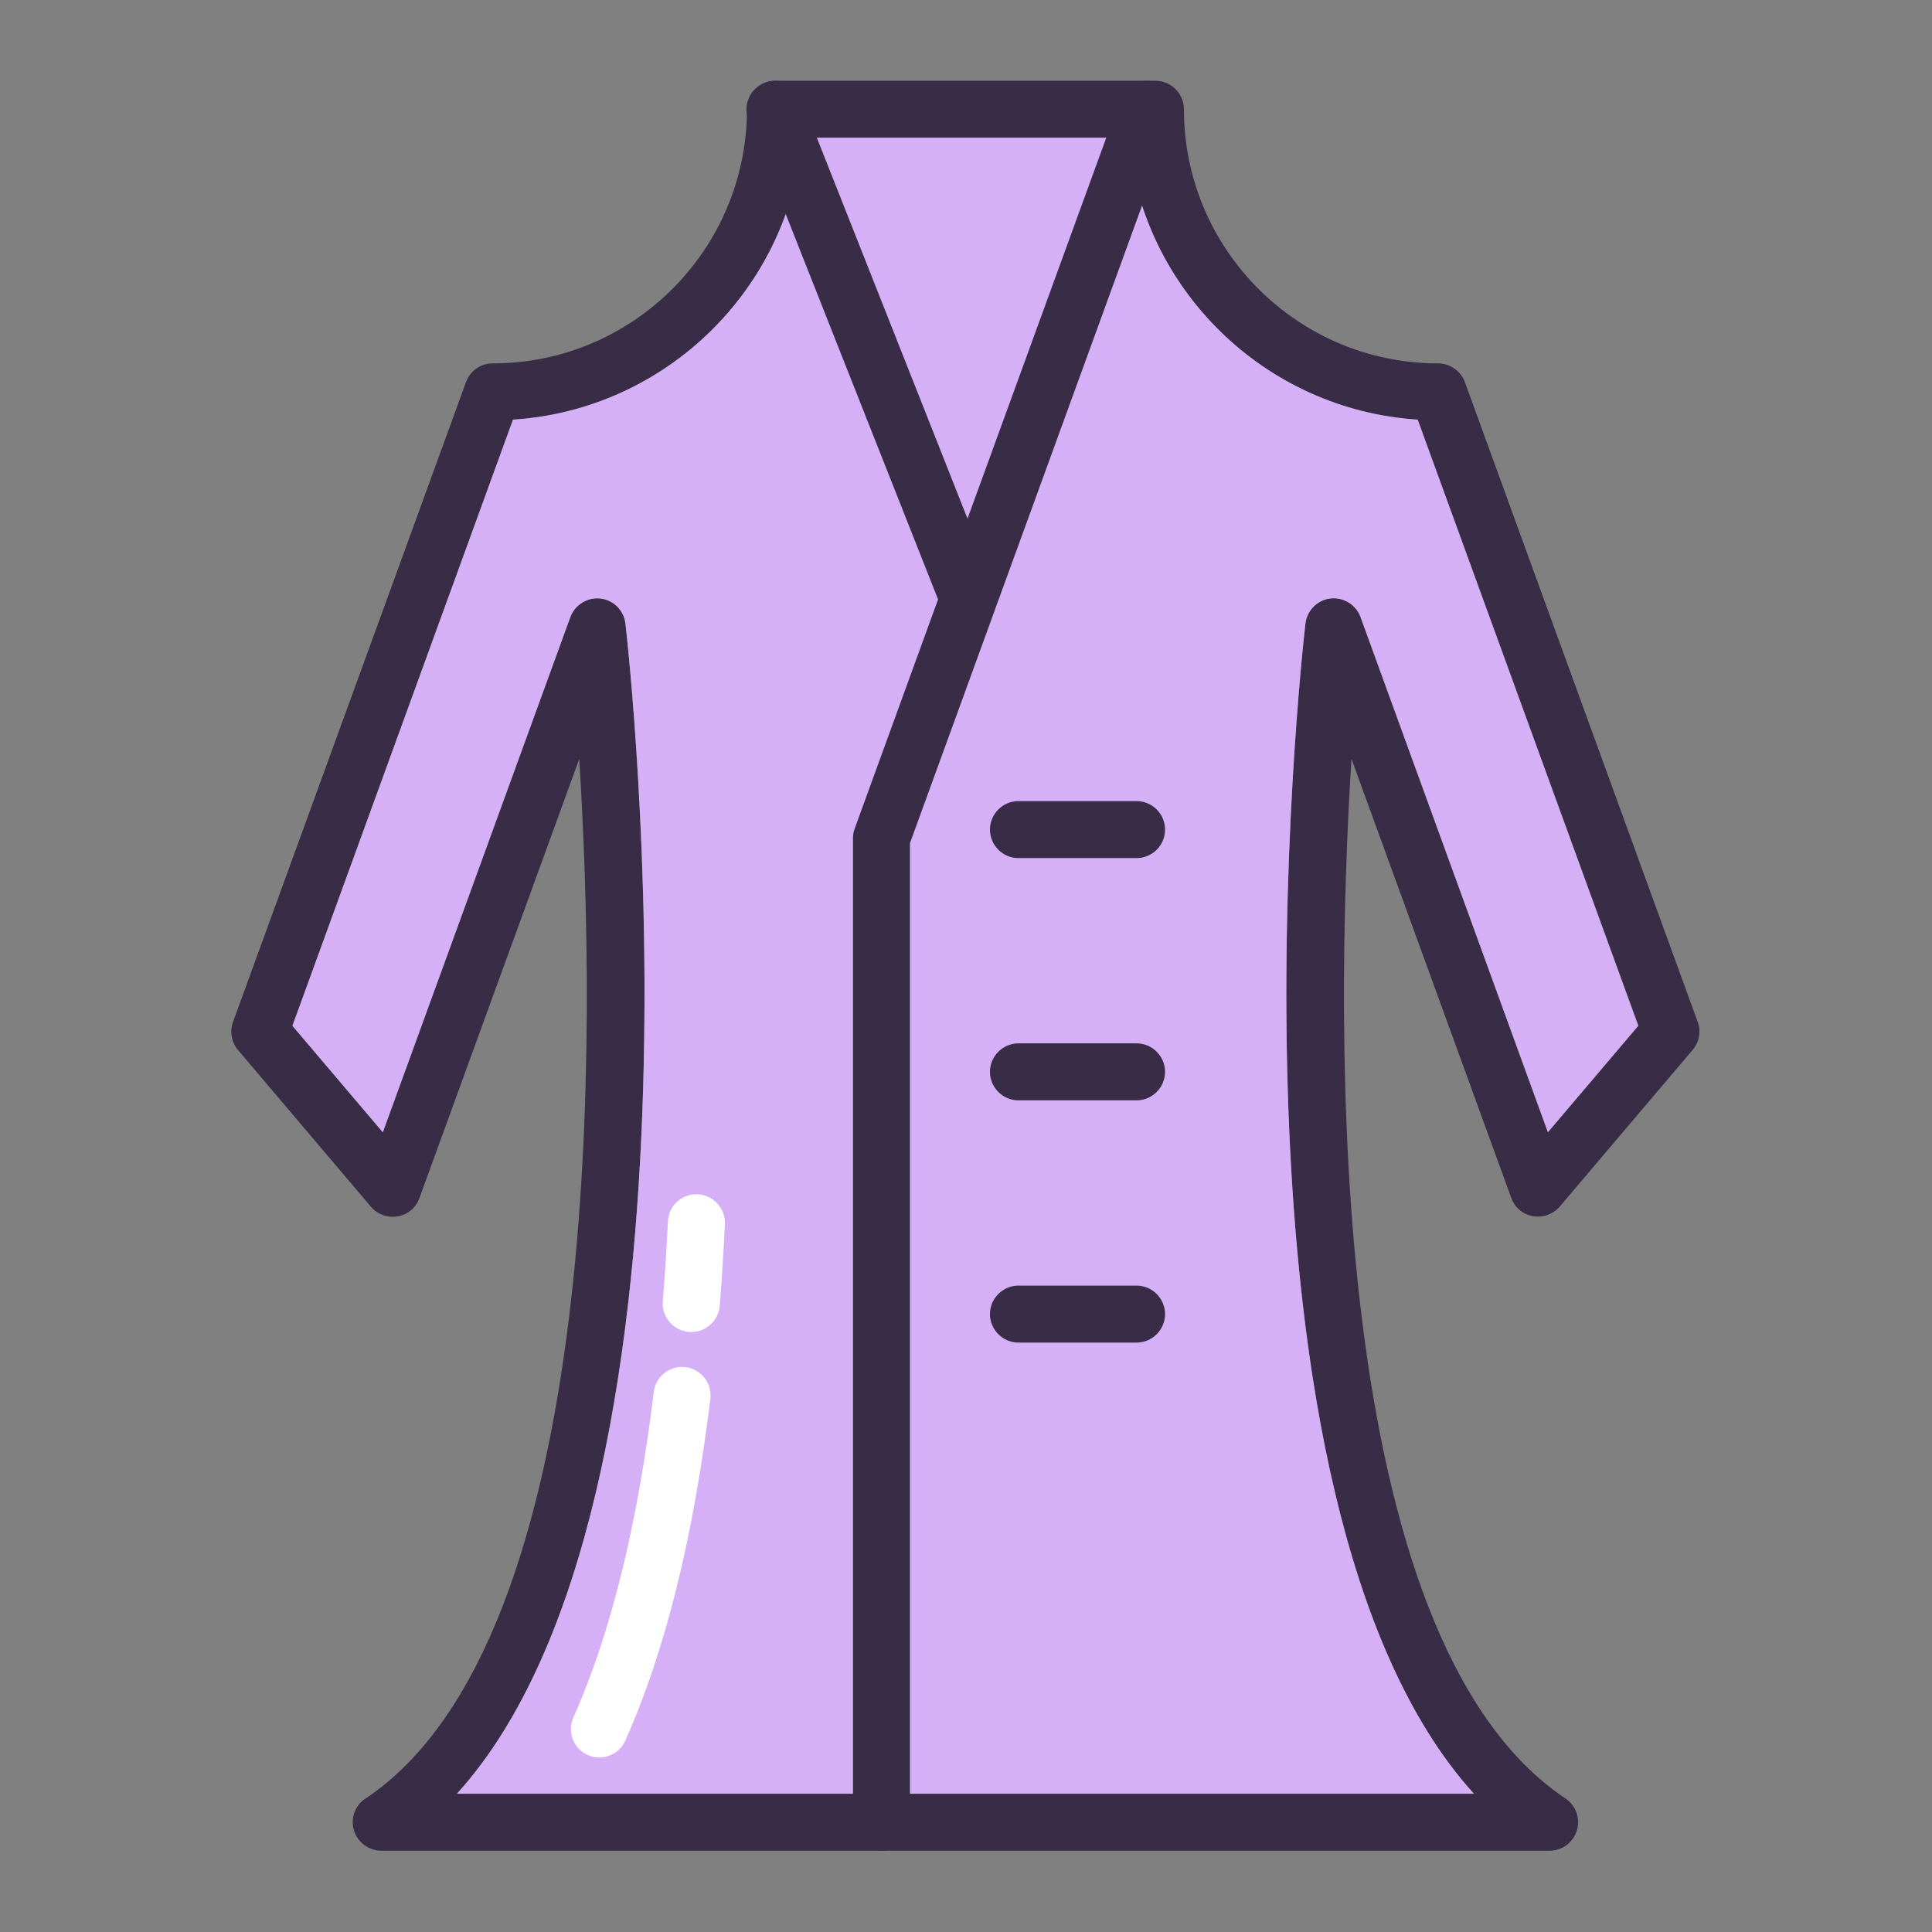
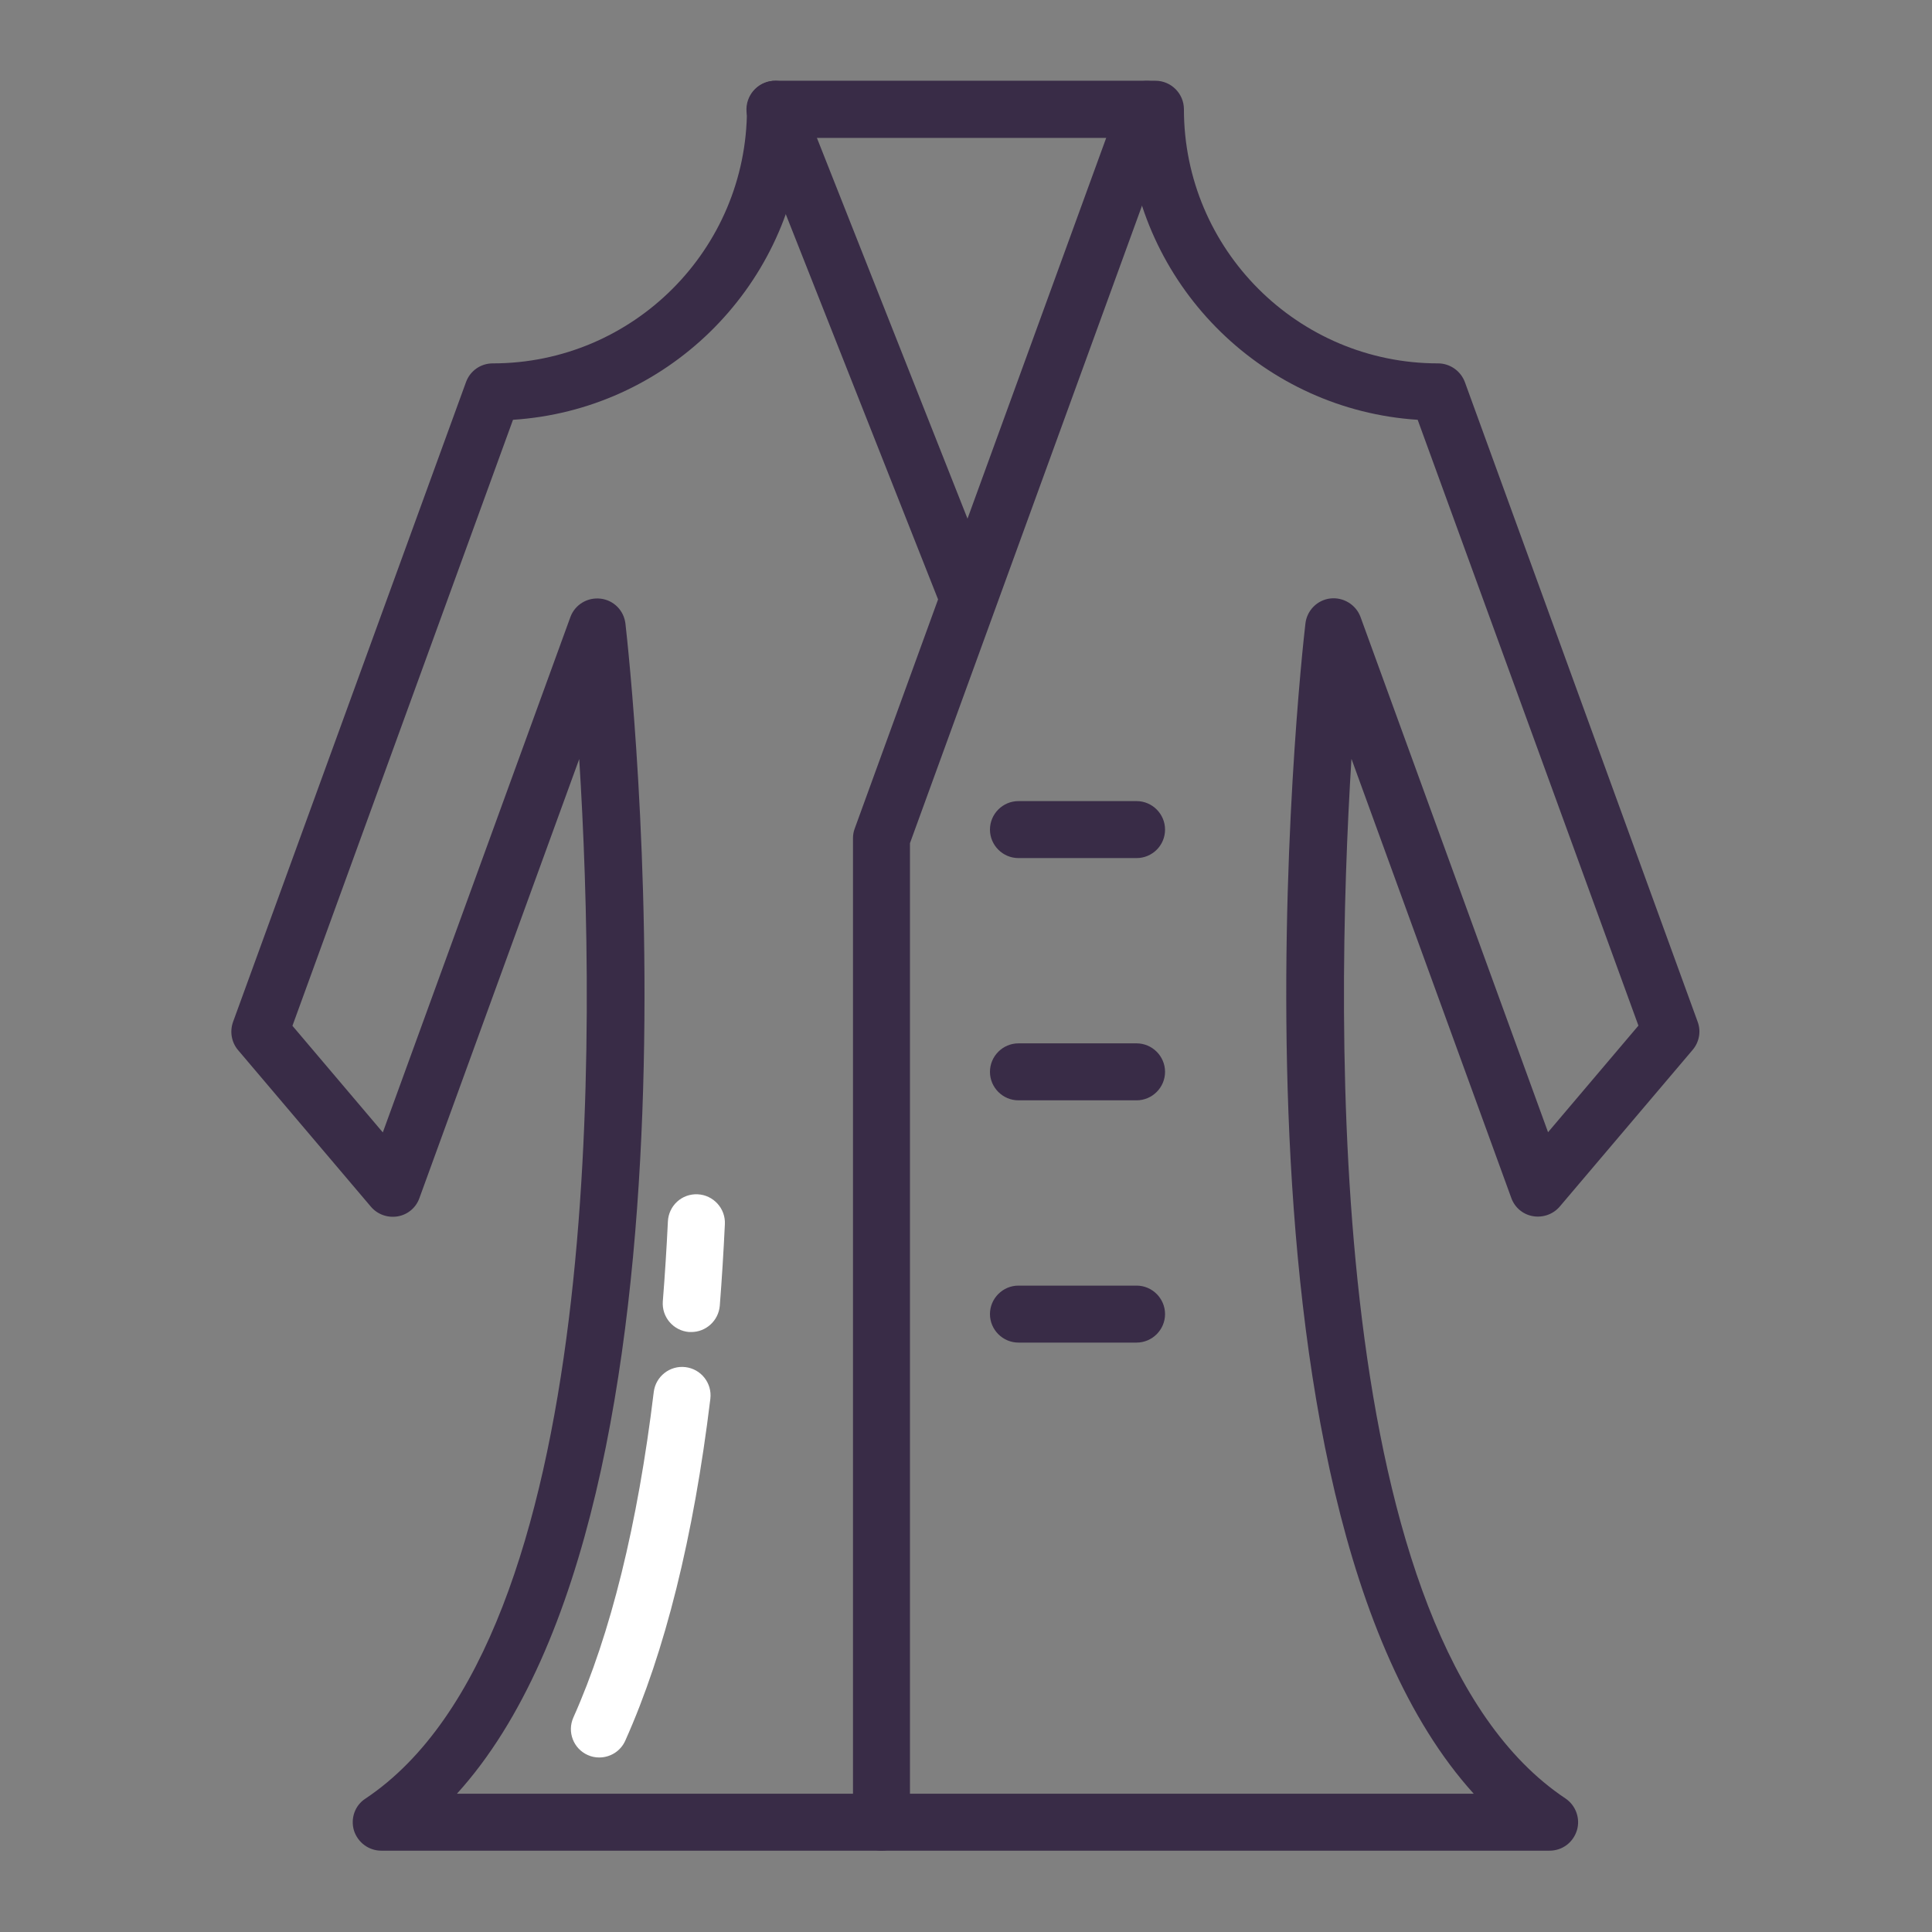
<svg xmlns="http://www.w3.org/2000/svg" t="1762523839022" class="icon" viewBox="0 0 1024 1024" version="1.1" p-id="23257" width="200" height="200">
  <rect x="0" y="0" width="1024" height="1024" fill="#808080" stroke="none" />
  <path d="M821.3 980.9H202.1c-6.7 0-12.5-4.4-14.5-10.7-1.9-6.4 0.5-13.3 6.1-16.9C321 868.3 316 545 307 402.3L222.3 635c-1.8 5.1-6.2 8.8-11.5 9.7-5.3 0.9-10.7-1-14.2-5.1l-70.4-83c-3.5-4.1-4.5-9.8-2.7-14.9L247 202.5c2.2-6 7.8-9.9 14.2-9.9 74.3 0 134.7-60.4 134.7-134.7 0-8.3 6.8-15.1 15.1-15.1h201.4c8.3 0 15.1 6.8 15.1 15.1 0 74.3 60.4 134.7 134.7 134.7 6.3 0 12 4 14.2 9.9l123.4 339.1c1.9 5.1 0.8 10.8-2.7 14.9l-70.4 83c-3.5 4.1-8.9 6-14.2 5.1-5.3-0.9-9.7-4.6-11.5-9.7l-84.7-232.7c-8.9 142.7-14 466.1 113.4 551 5.5 3.7 8 10.6 6.1 16.9-2 6.5-7.8 10.8-14.5 10.8z m-579.1-30.2h538.9c-140.5-155.1-91.6-600.1-89.2-620.2 0.8-7 6.3-12.5 13.2-13.3 6.9-0.8 13.6 3.3 16 9.8l99.4 273.1 47.9-56.5-117-321.1c-80.9-5.2-146.2-69.1-153.5-149.4H425.4c-7.3 80.4-72.6 144.2-153.5 149.4L155 543.7l47.9 56.5 99.4-273.1c2.4-6.6 9-10.6 16-9.8 7 0.8 12.4 6.3 13.2 13.3 2.3 20 51.3 465-89.3 620.1z" fill="#392C47" p-id="23258" />
-   <path d="M691.9 330.5c-2.3 20.1-51.3 465.1 89.3 620.2h-539c140.6-155.1 91.6-600.1 89.3-620.2-0.8-7-6.3-12.5-13.2-13.3-6.9-0.8-13.5 3.3-16 9.8l-99.4 273.1-47.9-56.4 116.9-321.3c81-5.2 146.2-69.1 153.5-149.4h172.5c7.4 80.4 72.5 144.2 153.5 149.4l116.9 321.3-47.9 56.4L721.1 327c-2.4-6.5-9-10.6-16-9.8-6.9 0.8-12.4 6.4-13.2 13.3z" fill="#D6B0F7" p-id="23259" />
  <path d="M622 63.1L482.3 446.9v518.9c0 8.4-6.7 15.1-15.1 15.1-8.3 0-15.1-6.7-15.1-15.1V444.3c0-1.8 0.3-3.5 0.9-5.1l44.2-121.5L396.7 63.5c-3.1-7.7 0.8-16.5 8.5-19.6 7.8-3.1 16.5 0.7 19.6 8.5l88 222.5 80.9-222.1c2.9-7.9 11.6-11.9 19.4-9 7.7 2.8 11.8 11.5 8.9 19.3z" fill="#392C47" p-id="23260" />
  <path d="M602.4 454.8h-62.6c-8.3 0-15.1-6.8-15.1-15.1s6.8-15.1 15.1-15.1h62.6c8.3 0 15.1 6.8 15.1 15.1 0 8.4-6.8 15.1-15.1 15.1zM602.4 583.2h-62.6c-8.3 0-15.1-6.8-15.1-15.1s6.8-15.1 15.1-15.1h62.6c8.3 0 15.1 6.8 15.1 15.1s-6.8 15.1-15.1 15.1zM602.4 711.6h-62.6c-8.3 0-15.1-6.8-15.1-15.1s6.8-15.1 15.1-15.1h62.6c8.3 0 15.1 6.8 15.1 15.1s-6.8 15.1-15.1 15.1z" fill="#392C47" p-id="23261" />
  <path d="M317.6 931.5c-2.1 0-4.1-0.4-6.1-1.3-7.6-3.4-11-12.3-7.6-19.9 19.8-44.3 34.1-102.4 42.6-172.5 1-8.3 8.6-14.2 16.8-13.2 8.3 1 14.2 8.5 13.2 16.8-8.9 73.2-24 134.1-45.1 181.2-2.5 5.6-8 8.9-13.8 8.9zM366.4 706h-1.2c-8.3-0.7-14.5-7.9-13.9-16.2 1.1-13.7 2-28 2.7-42.4 0.4-8.3 7.3-14.8 15.8-14.4 8.3 0.4 14.8 7.5 14.4 15.8-0.7 14.7-1.6 29.3-2.7 43.3-0.7 7.9-7.3 13.9-15.1 13.9z" fill="#FFFFFF" p-id="23262" />
</svg>